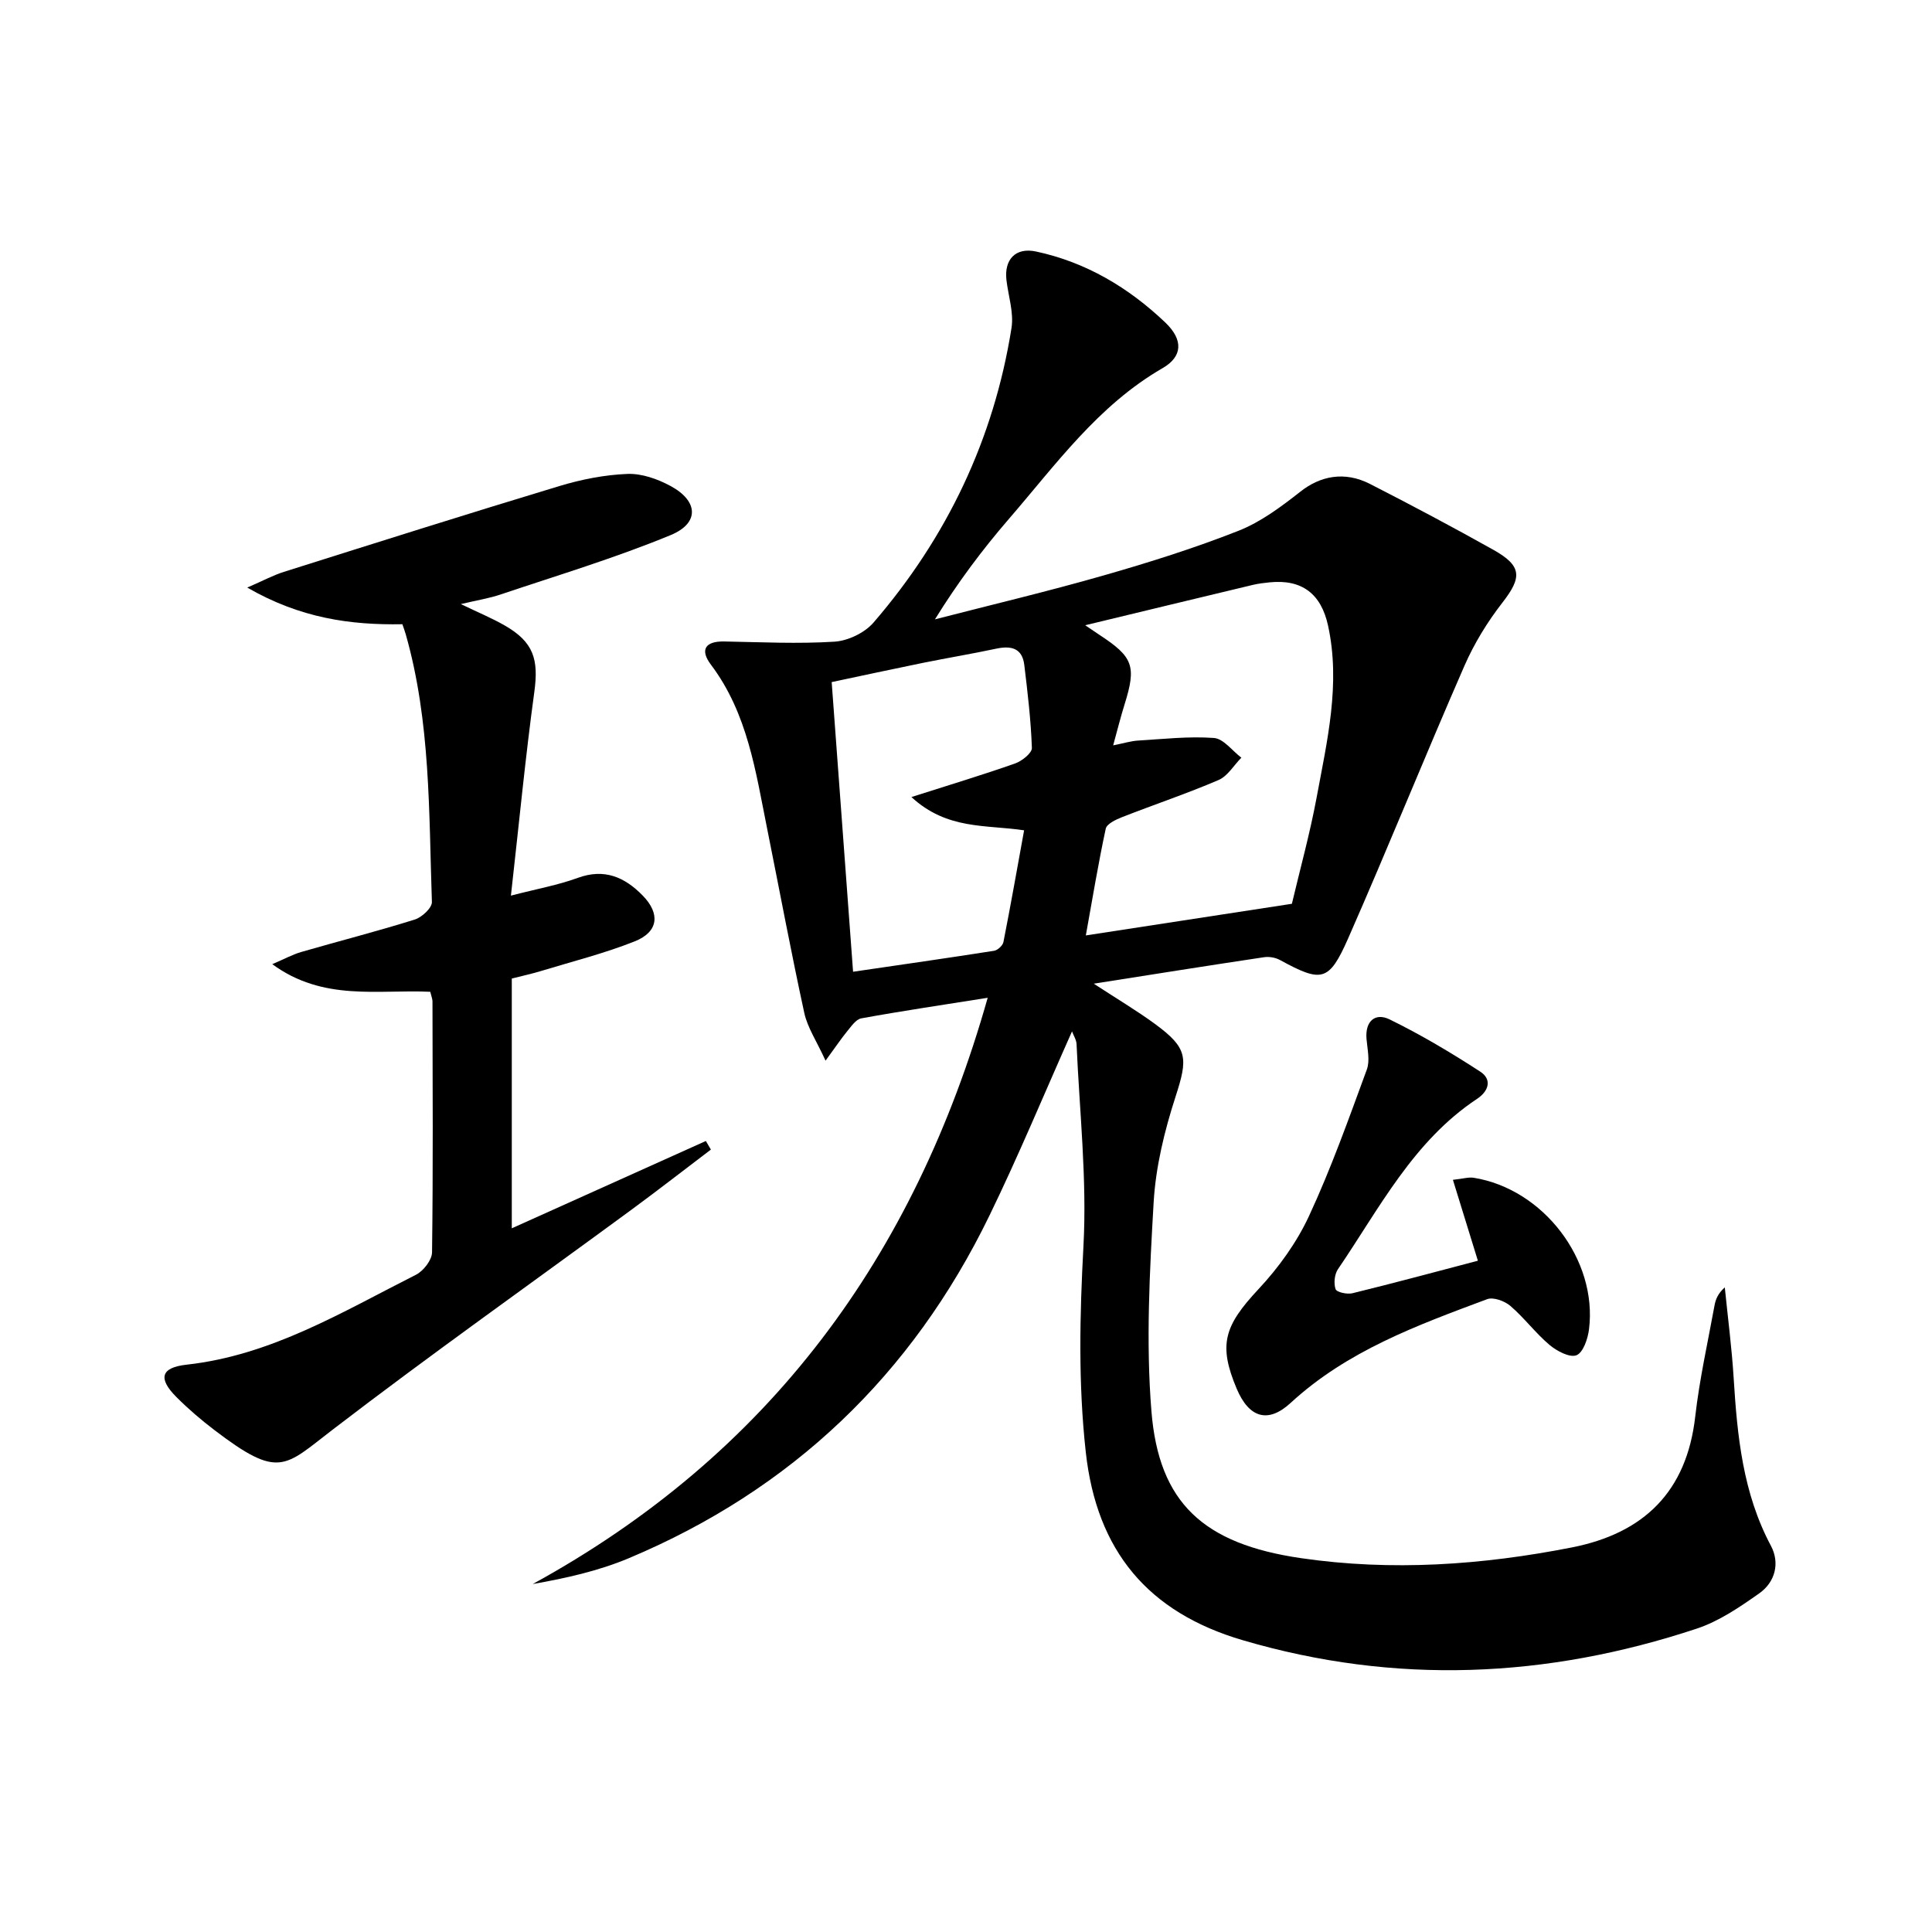
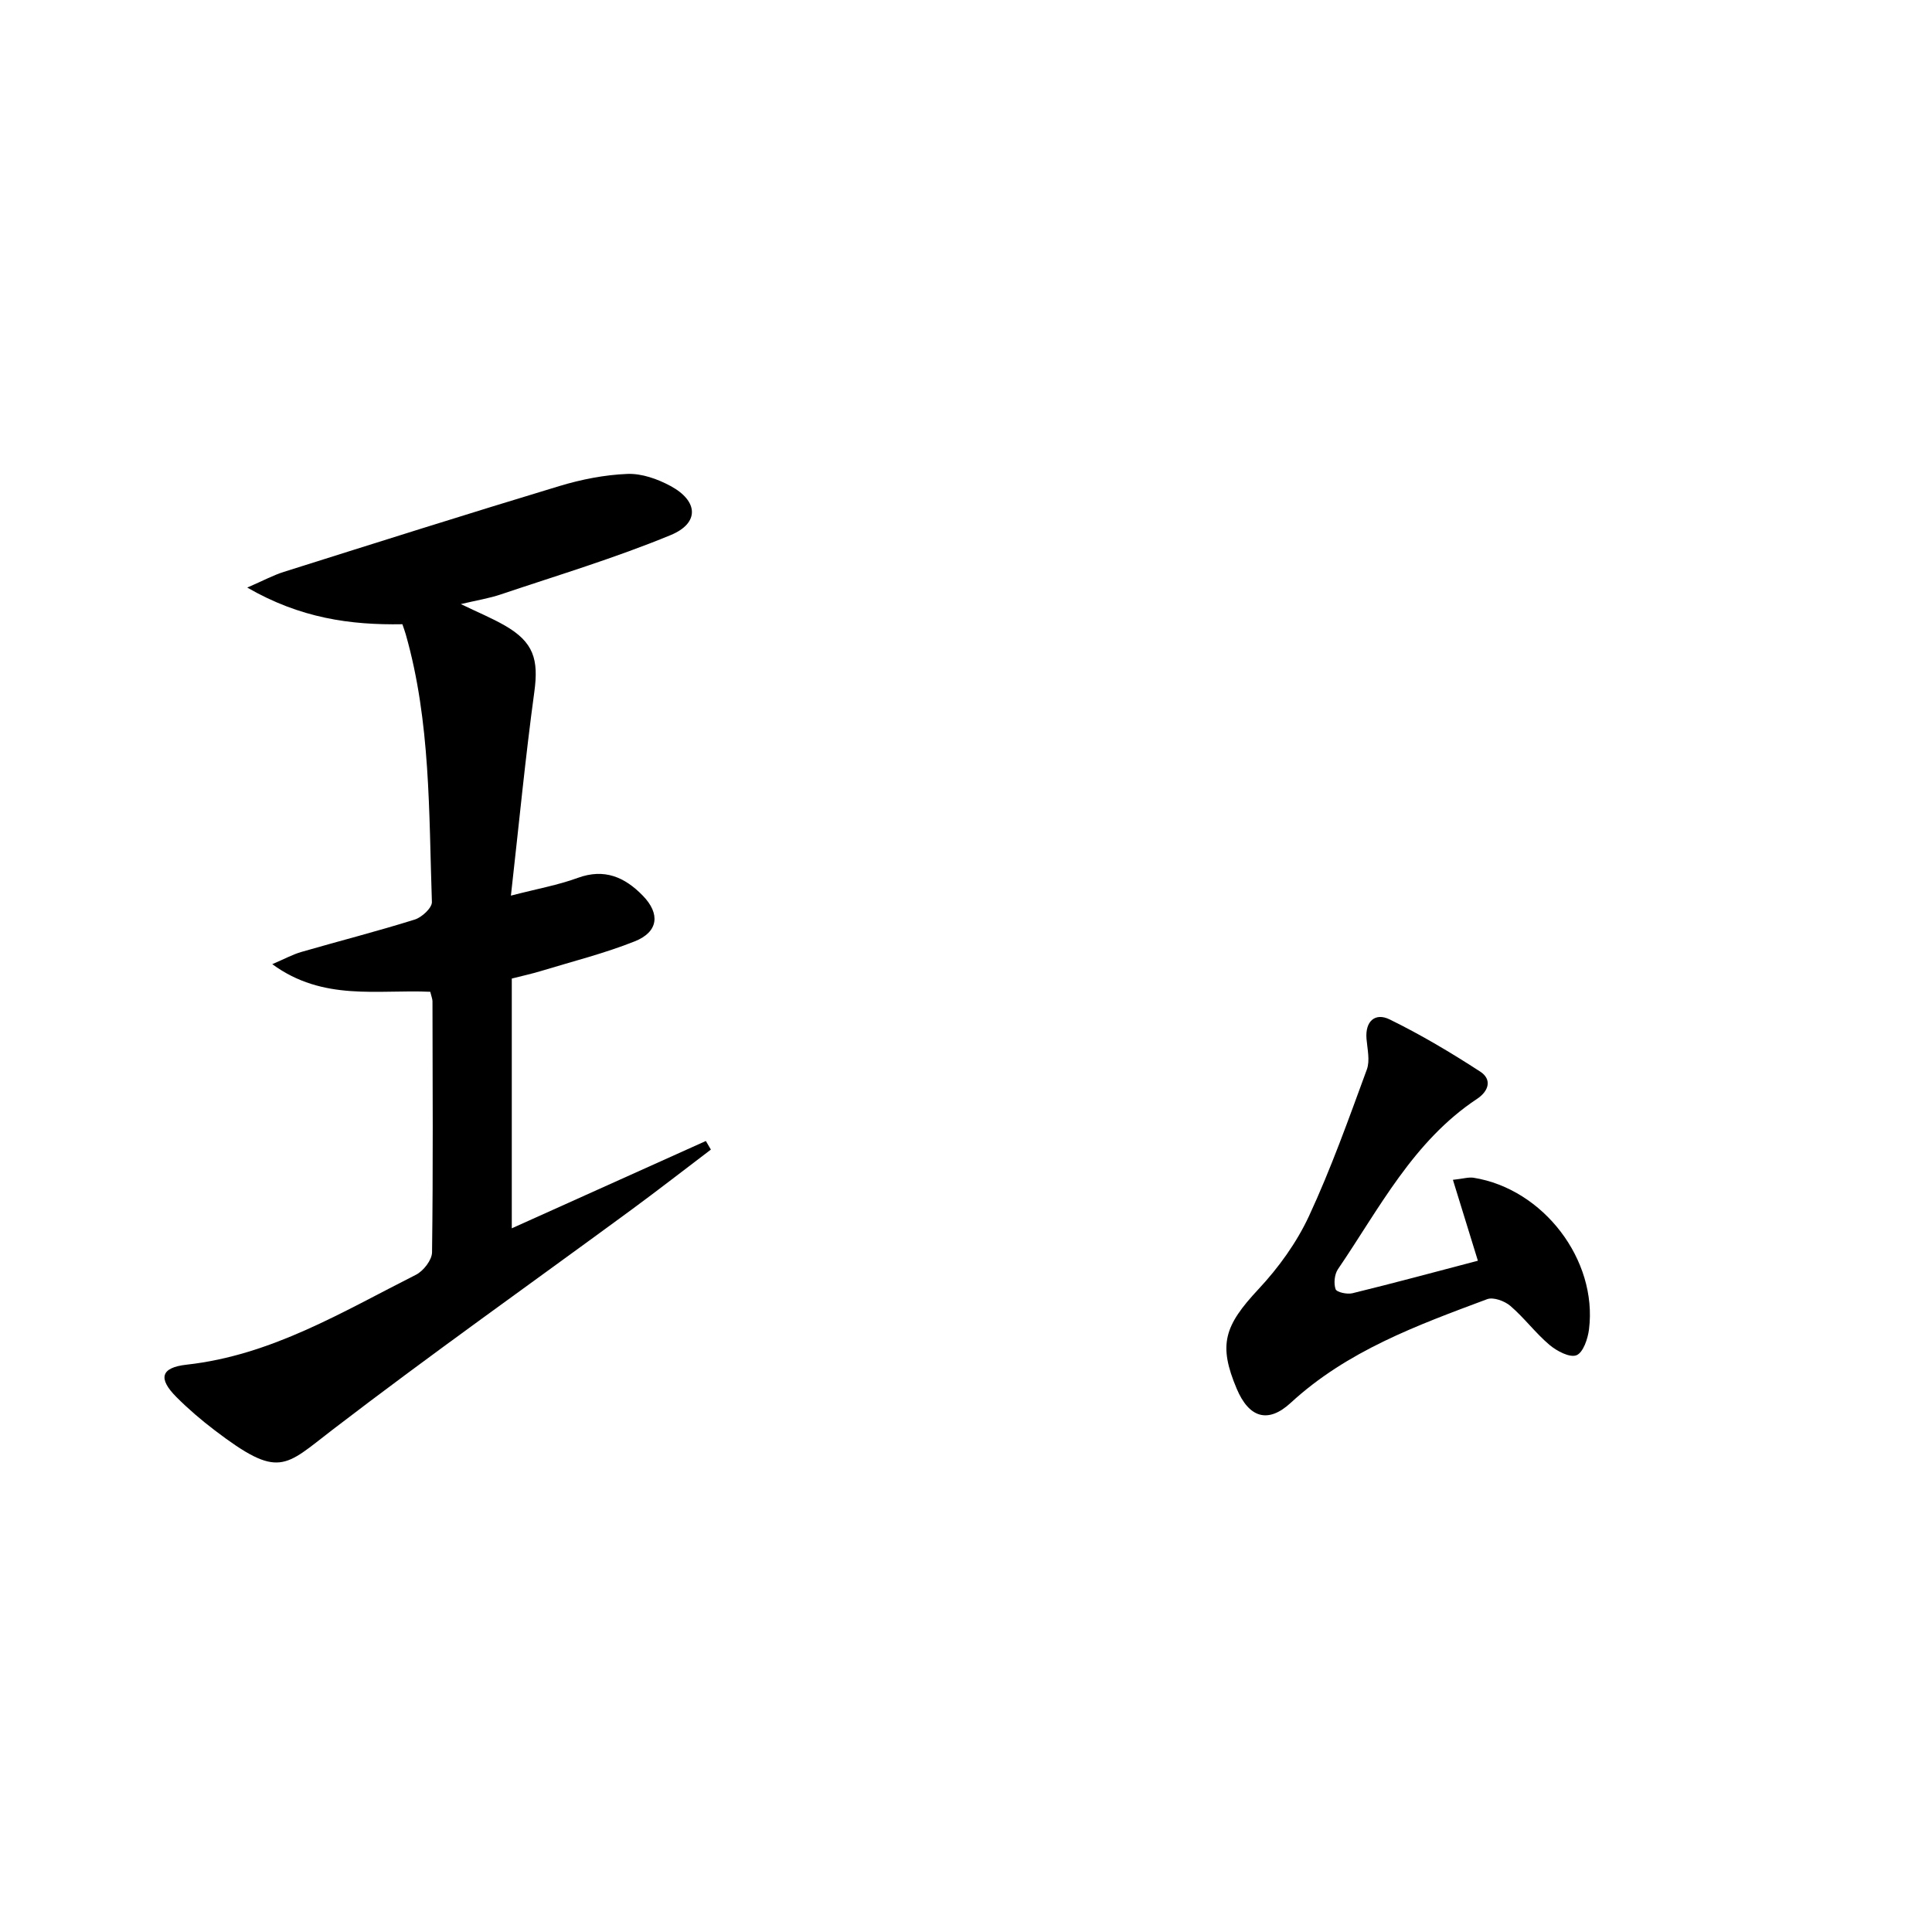
<svg xmlns="http://www.w3.org/2000/svg" enable-background="new 0 0 400 400" viewBox="0 0 400 400">
-   <path d="m170.92 219.6c-1.86-4.08-3.74-6.85-4.4-9.88-2.75-12.64-5.12-25.36-7.67-38.05-2.39-11.86-4.04-23.95-11.67-34.07-2.28-3.02-1.24-4.87 2.77-4.79 7.62.14 15.26.52 22.84.04 2.79-.18 6.22-1.83 8.05-3.94 15.2-17.62 24.92-37.96 28.58-61 .5-3.15-.64-6.57-1.04-9.87-.52-4.31 1.87-6.87 6.11-5.97 10.36 2.21 19.19 7.48 26.77 14.7 3.79 3.61 3.57 7.07-.56 9.45-13.36 7.71-22.13 20.01-31.89 31.3-5.51 6.38-10.56 13.15-15.24 20.71 11.67-3.01 23.41-5.79 34.99-9.11 9.39-2.69 18.76-5.64 27.84-9.22 4.65-1.83 8.88-5.01 12.87-8.14 4.06-3.19 9.06-4.28 14.38-1.56 8.59 4.39 17.11 8.91 25.53 13.63 5.96 3.34 5.95 5.7 1.89 10.92-3.12 4.01-5.86 8.48-7.89 13.13-8.18 18.72-15.82 37.68-24.05 56.38-3.99 9.05-5.49 9.2-14.13 4.5-.93-.51-2.23-.74-3.29-.58-11.43 1.71-22.84 3.53-35.26 5.48 4.79 3.13 8.85 5.54 12.64 8.31 6.9 5.05 6.88 7.1 4.28 15.13-2.28 7.04-4.09 14.47-4.52 21.82-.83 14.39-1.62 28.93-.46 43.25 1.53 19 10.78 27.49 30.98 30.43 18.77 2.74 37.5 1.43 56.06-2.22 14.89-2.93 23.78-11.52 25.55-27.1.88-7.73 2.6-15.36 4-23.03.23-1.26.73-2.48 2.12-3.71.63 6.27 1.45 12.53 1.84 18.82.74 11.98 1.9 23.78 7.71 34.68 1.89 3.55.9 7.51-2.42 9.85-4.03 2.84-8.3 5.76-12.91 7.29-31.06 10.3-62.42 11.7-94.05 2.4-19.58-5.76-30.21-18.45-32.47-38.92-1.58-14.3-1.25-28.41-.48-42.73.74-13.85-.82-27.83-1.43-41.75-.04-.9-.62-1.78-.94-2.64-5.74 12.87-11.06 25.73-17.14 38.22-15.99 32.88-40.85 56.66-74.62 70.85-6.24 2.62-12.94 4.13-19.9 5.35 48.84-26.76 78.99-67.61 94.2-121.38-9.24 1.47-17.73 2.72-26.17 4.26-1.15.21-2.14 1.75-3.03 2.81-1.2 1.47-2.26 3.08-4.37 5.95zm96.55-32.48c1.7-7.19 3.74-14.56 5.13-22.04 2.17-11.73 4.99-23.47 2.36-35.55-1.44-6.63-5.45-9.64-12.11-8.96-1.15.12-2.31.25-3.44.52-11.3 2.7-22.59 5.43-34.73 8.36 1.57 1.06 2.23 1.52 2.9 1.96 7.07 4.62 7.73 6.5 5.24 14.46-.81 2.59-1.47 5.24-2.35 8.45 2.24-.45 3.67-.9 5.12-.99 5.25-.32 10.53-.92 15.74-.54 1.98.14 3.79 2.65 5.68 4.08-1.56 1.58-2.84 3.82-4.73 4.63-6.55 2.81-13.34 5.08-19.99 7.69-1.28.5-3.15 1.39-3.36 2.39-1.55 7.21-2.75 14.49-4.12 22.09 14.44-2.23 28.17-4.33 42.66-6.55zm-78.77-22.1c8-2.55 14.78-4.6 21.46-6.95 1.42-.5 3.52-2.16 3.48-3.22-.2-5.74-.88-11.46-1.57-17.17-.42-3.5-2.72-4.04-5.81-3.38-5.02 1.07-10.1 1.91-15.13 2.93-6.38 1.3-12.74 2.68-18.94 3.99 1.5 20.38 2.95 39.89 4.43 59.97 9.89-1.45 19.55-2.83 29.19-4.34.75-.12 1.8-1.09 1.94-1.81 1.5-7.6 2.84-15.22 4.28-23.13-7.93-1.2-15.93-.06-23.33-6.89z" />
  <path d="m89.08 205.34c-10.9-.51-22.15 2.02-32.71-5.72 2.6-1.11 4.27-2.03 6.06-2.54 7.81-2.26 15.7-4.27 23.45-6.7 1.47-.46 3.58-2.42 3.54-3.63-.64-18.57-.25-37.27-5.41-55.41-.17-.61-.4-1.2-.7-2.1-10.78.19-21.14-1.25-32.12-7.59 3.37-1.46 5.41-2.57 7.58-3.25 18.98-5.99 37.96-12 57.02-17.76 4.55-1.38 9.37-2.33 14.1-2.52 2.96-.12 6.26 1.05 8.94 2.5 5.76 3.11 6.03 7.69.01 10.17-11.45 4.73-23.37 8.31-35.13 12.27-2.46.83-5.06 1.24-8.3 2.01 3.54 1.71 6.43 2.9 9.11 4.44 5.97 3.43 7.02 7.02 6.11 13.71-1.86 13.61-3.17 27.3-4.85 42.21 5.43-1.41 9.76-2.18 13.83-3.67 5.54-2.03 9.75-.15 13.47 3.67 3.66 3.75 3.24 7.51-1.65 9.46-6.3 2.51-12.93 4.17-19.43 6.15-1.72.53-3.49.91-6.04 1.56v51.71c13.15-5.92 26.67-12 40.18-18.08.35.59.69 1.19 1.04 1.78-5.49 4.16-10.92 8.39-16.47 12.47-20.65 15.17-41.58 29.97-61.9 45.56-9.94 7.63-11.02 10.25-24.38.07-2.77-2.11-5.45-4.4-7.91-6.87-3.81-3.82-3.28-6.1 2.12-6.7 17.55-1.94 32.24-10.93 47.47-18.61 1.55-.78 3.32-3.05 3.34-4.65.23-17.33.12-34.66.09-52-.01-.47-.22-.95-.46-1.94z" />
  <path d="m305.98 261.02c-1.82-5.9-3.41-11.05-5.17-16.75 2.13-.23 3.25-.59 4.28-.43 14.42 2.31 25.68 16.98 23.9 31.36-.24 1.97-1.21 4.84-2.6 5.39s-4.07-.87-5.58-2.14c-2.9-2.45-5.22-5.6-8.11-8.08-1.18-1.01-3.52-1.87-4.8-1.39-14.47 5.4-28.98 10.69-40.68 21.47-4.72 4.35-8.64 3.07-11.17-2.92-3.85-9.12-2.6-13.02 4.52-20.64 4.14-4.43 7.88-9.61 10.43-15.09 4.58-9.86 8.24-20.16 11.99-30.37.68-1.86.11-4.22-.07-6.34-.31-3.71 1.83-5.47 4.77-4.04 6.48 3.17 12.73 6.89 18.78 10.82 2.44 1.59 1.82 4-.68 5.65-13.22 8.77-20.21 22.68-28.78 35.25-.72 1.06-.91 2.94-.49 4.14.22.64 2.4 1.11 3.49.84 8.67-2.12 17.28-4.45 25.97-6.73z" />
</svg>